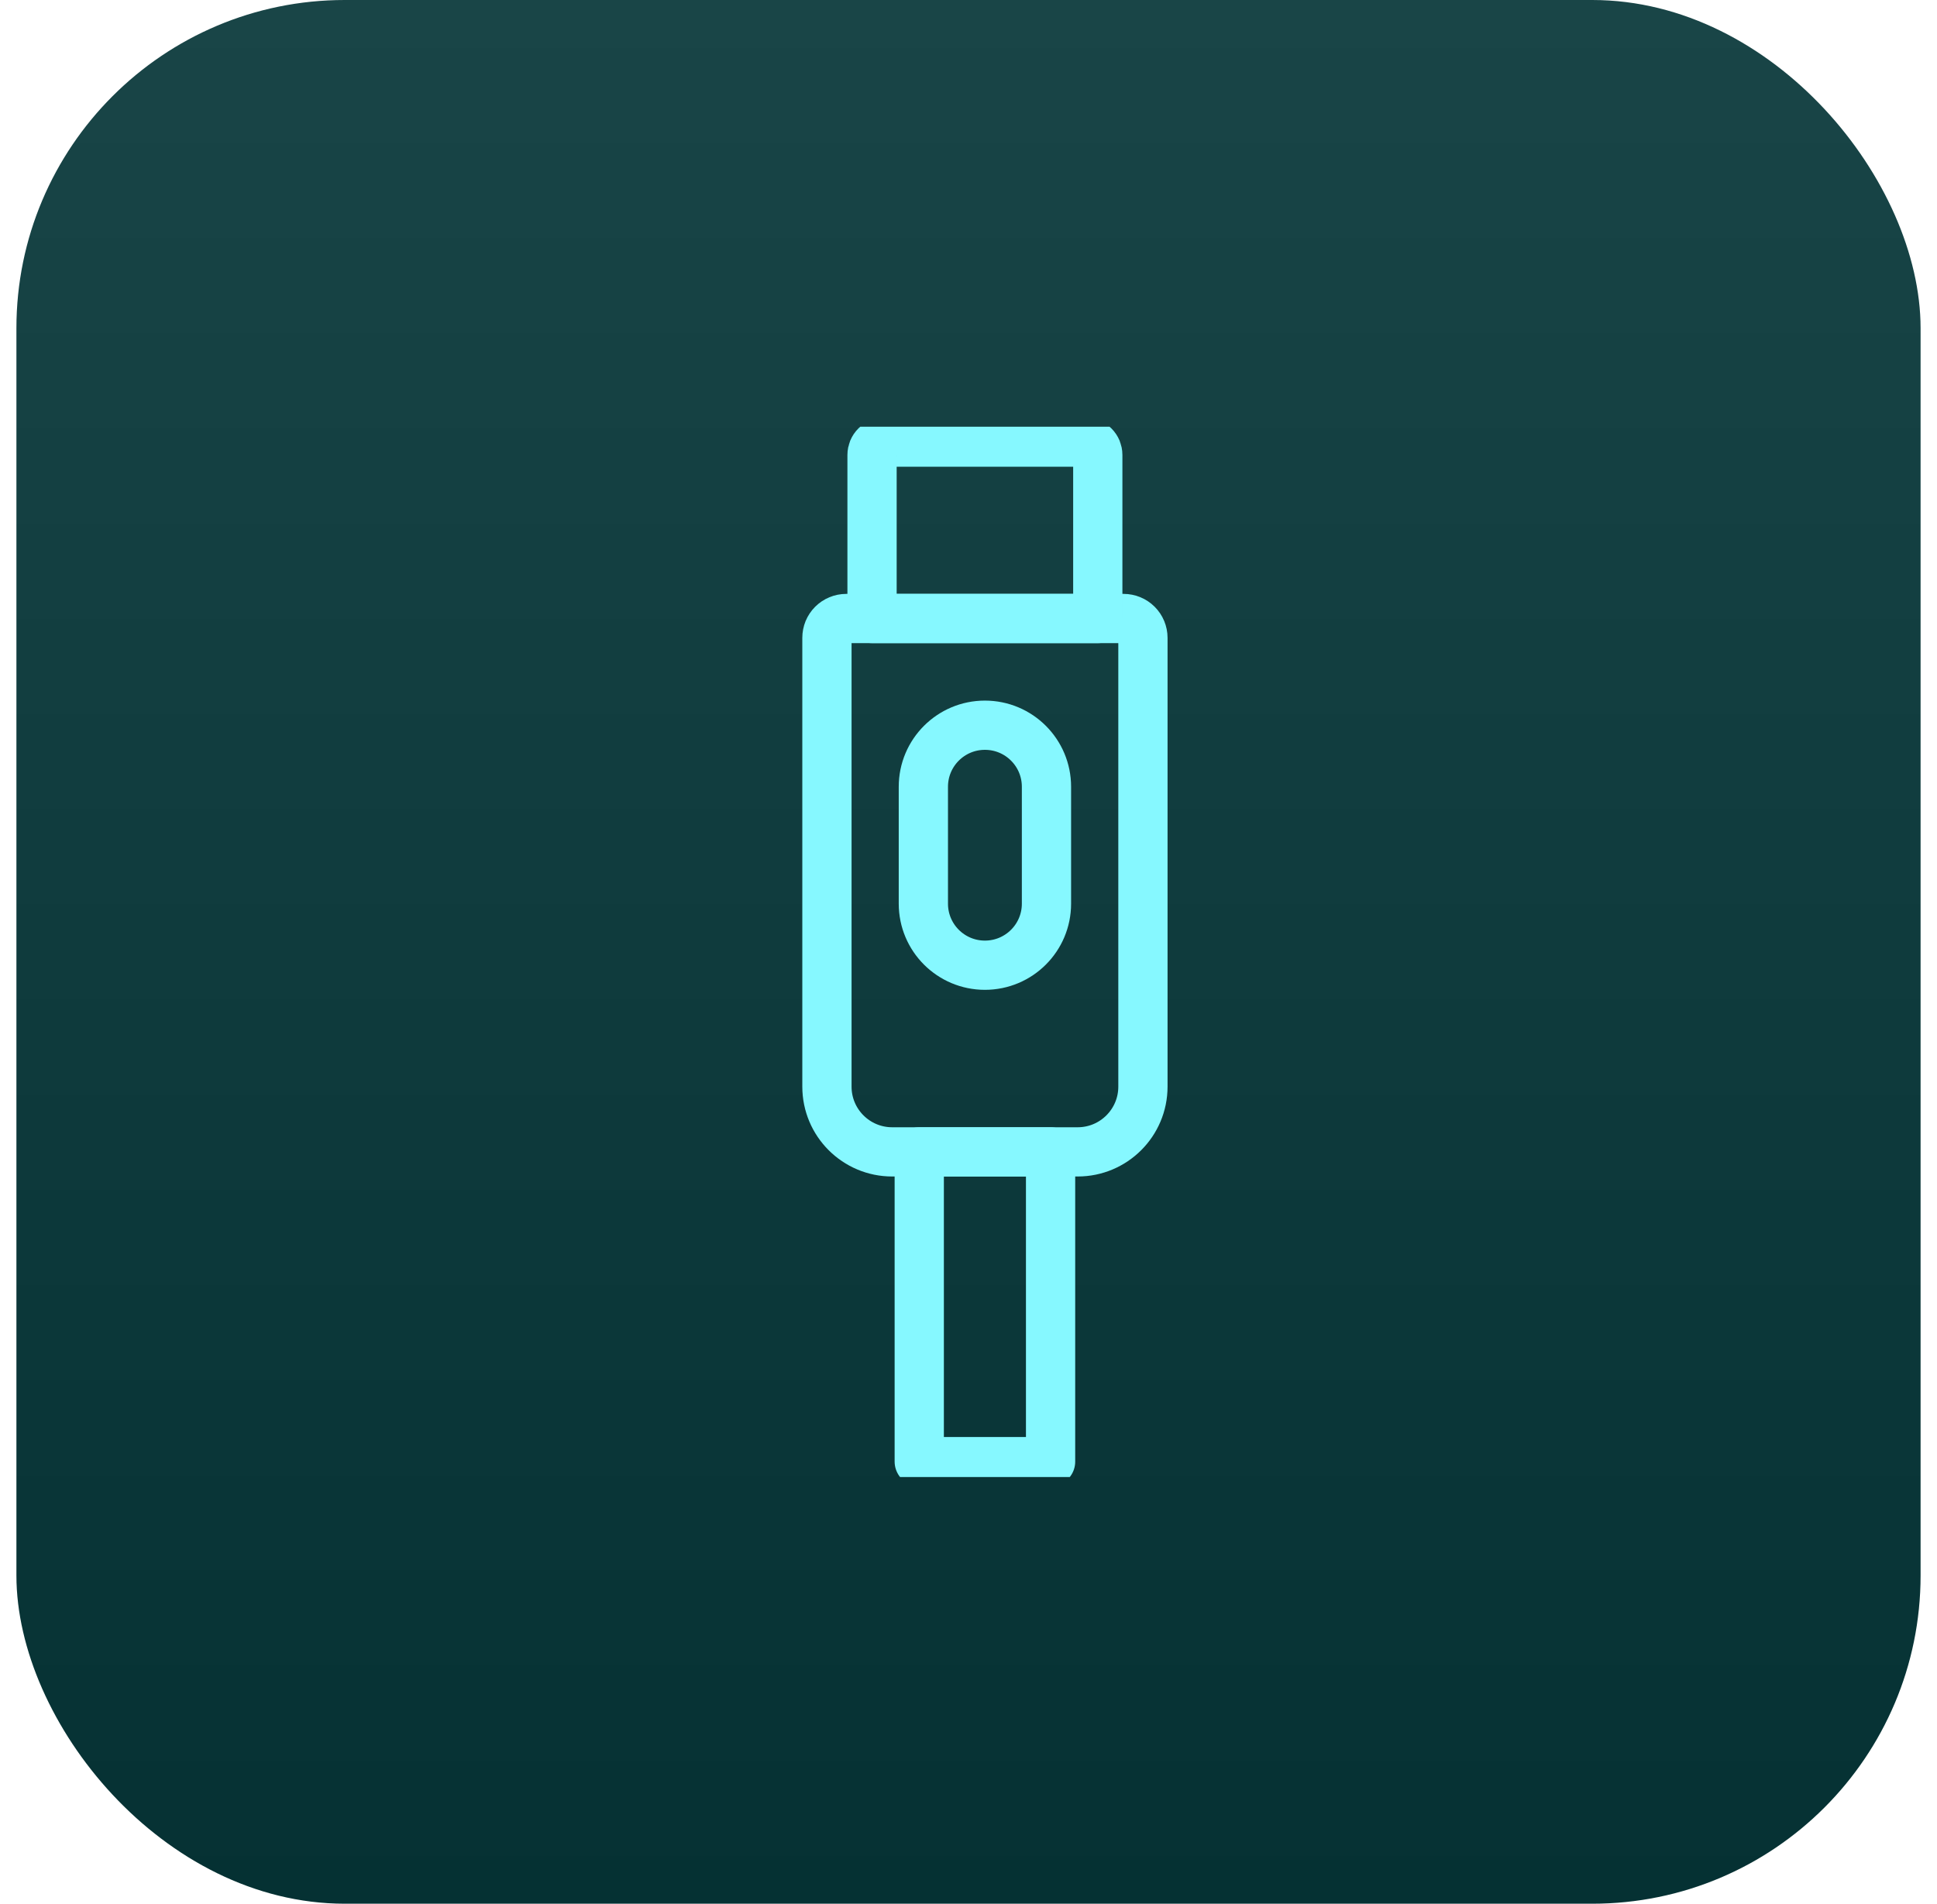
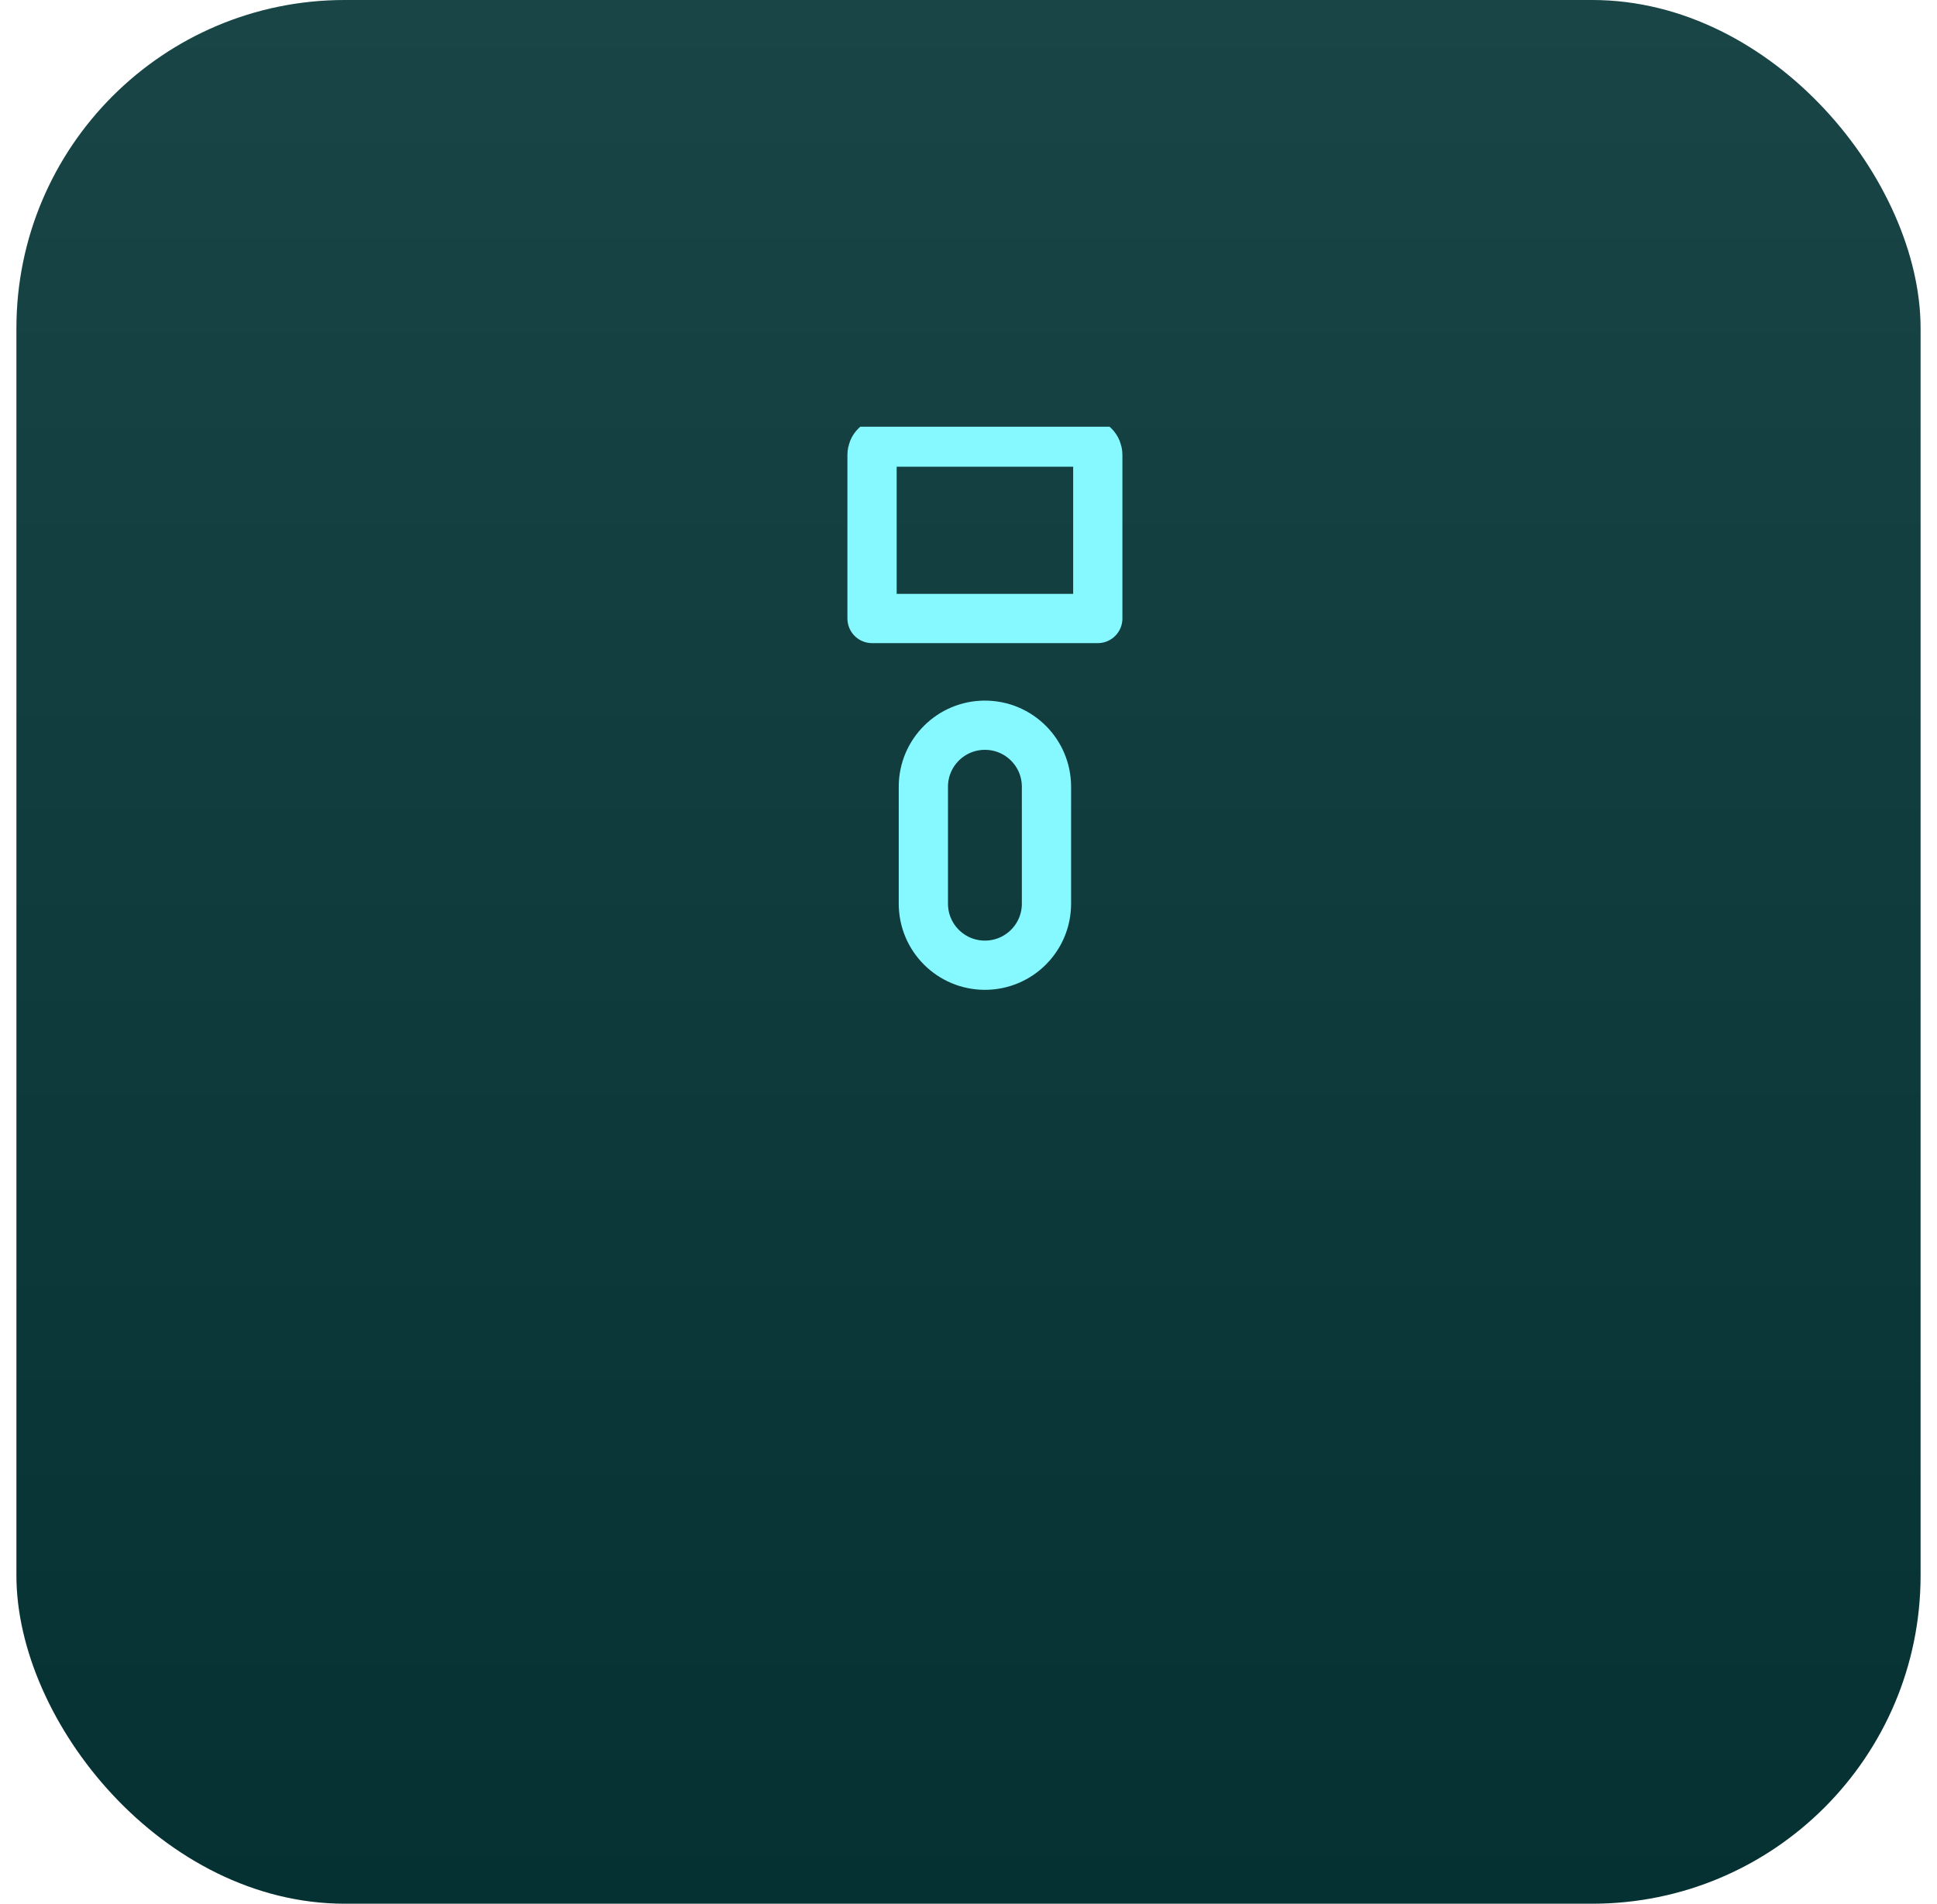
<svg xmlns="http://www.w3.org/2000/svg" width="59" height="58" viewBox="0 0 59 58" fill="none">
  <rect x="0.5" width="58" height="58" rx="10" fill="url(#paint0_linear_278_572)" />
  <g clip-path="url(#clip0_278_572)">
-     <path d="M32 41.104V44.531H28V35.094H32V41.104Z" stroke="#86F8FF" stroke-width="1.5" stroke-miterlimit="10" stroke-linecap="round" stroke-linejoin="round" />
-     <path d="M25.188 23.578V19.432C25.188 19.355 25.203 19.279 25.232 19.207C25.262 19.136 25.305 19.071 25.36 19.016C25.415 18.962 25.479 18.918 25.551 18.889C25.622 18.859 25.699 18.844 25.776 18.844H34.224C34.38 18.844 34.53 18.906 34.64 19.016C34.751 19.127 34.813 19.276 34.813 19.432V33.106C34.813 34.204 33.923 35.094 32.825 35.094H27.175C26.078 35.094 25.188 34.204 25.188 33.106V23.578Z" stroke="#86F8FF" stroke-width="1.5" stroke-miterlimit="10" stroke-linecap="round" stroke-linejoin="round" />
    <path d="M28.125 27.532V23.97C28.125 22.934 28.964 22.095 30 22.095C31.036 22.095 31.875 22.934 31.875 23.97V27.532C31.875 28.568 31.036 29.407 30 29.407C28.964 29.407 28.125 28.568 28.125 27.532ZM33.438 18.844H26.562V13.859C26.562 13.807 26.573 13.757 26.592 13.709C26.612 13.662 26.64 13.619 26.677 13.583C26.713 13.547 26.756 13.518 26.803 13.498C26.85 13.479 26.901 13.469 26.952 13.469H33.048C33.099 13.469 33.15 13.479 33.197 13.498C33.244 13.518 33.287 13.547 33.323 13.583C33.359 13.619 33.388 13.662 33.408 13.709C33.427 13.757 33.438 13.807 33.438 13.859V18.844Z" stroke="#86F8FF" stroke-width="1.5" stroke-miterlimit="10" stroke-linecap="round" stroke-linejoin="round" />
  </g>
  <defs>
    <linearGradient id="paint0_linear_278_572" x1="29.5" y1="0" x2="29.5" y2="58" gradientUnits="userSpaceOnUse">
      <stop stop-color="#194547" />
      <stop offset="1" stop-color="#053133" />
    </linearGradient>
    <clipPath id="clip0_278_572">
      <rect width="32" height="32" fill="white" transform="translate(14 13)" />
    </clipPath>
  </defs>
</svg>